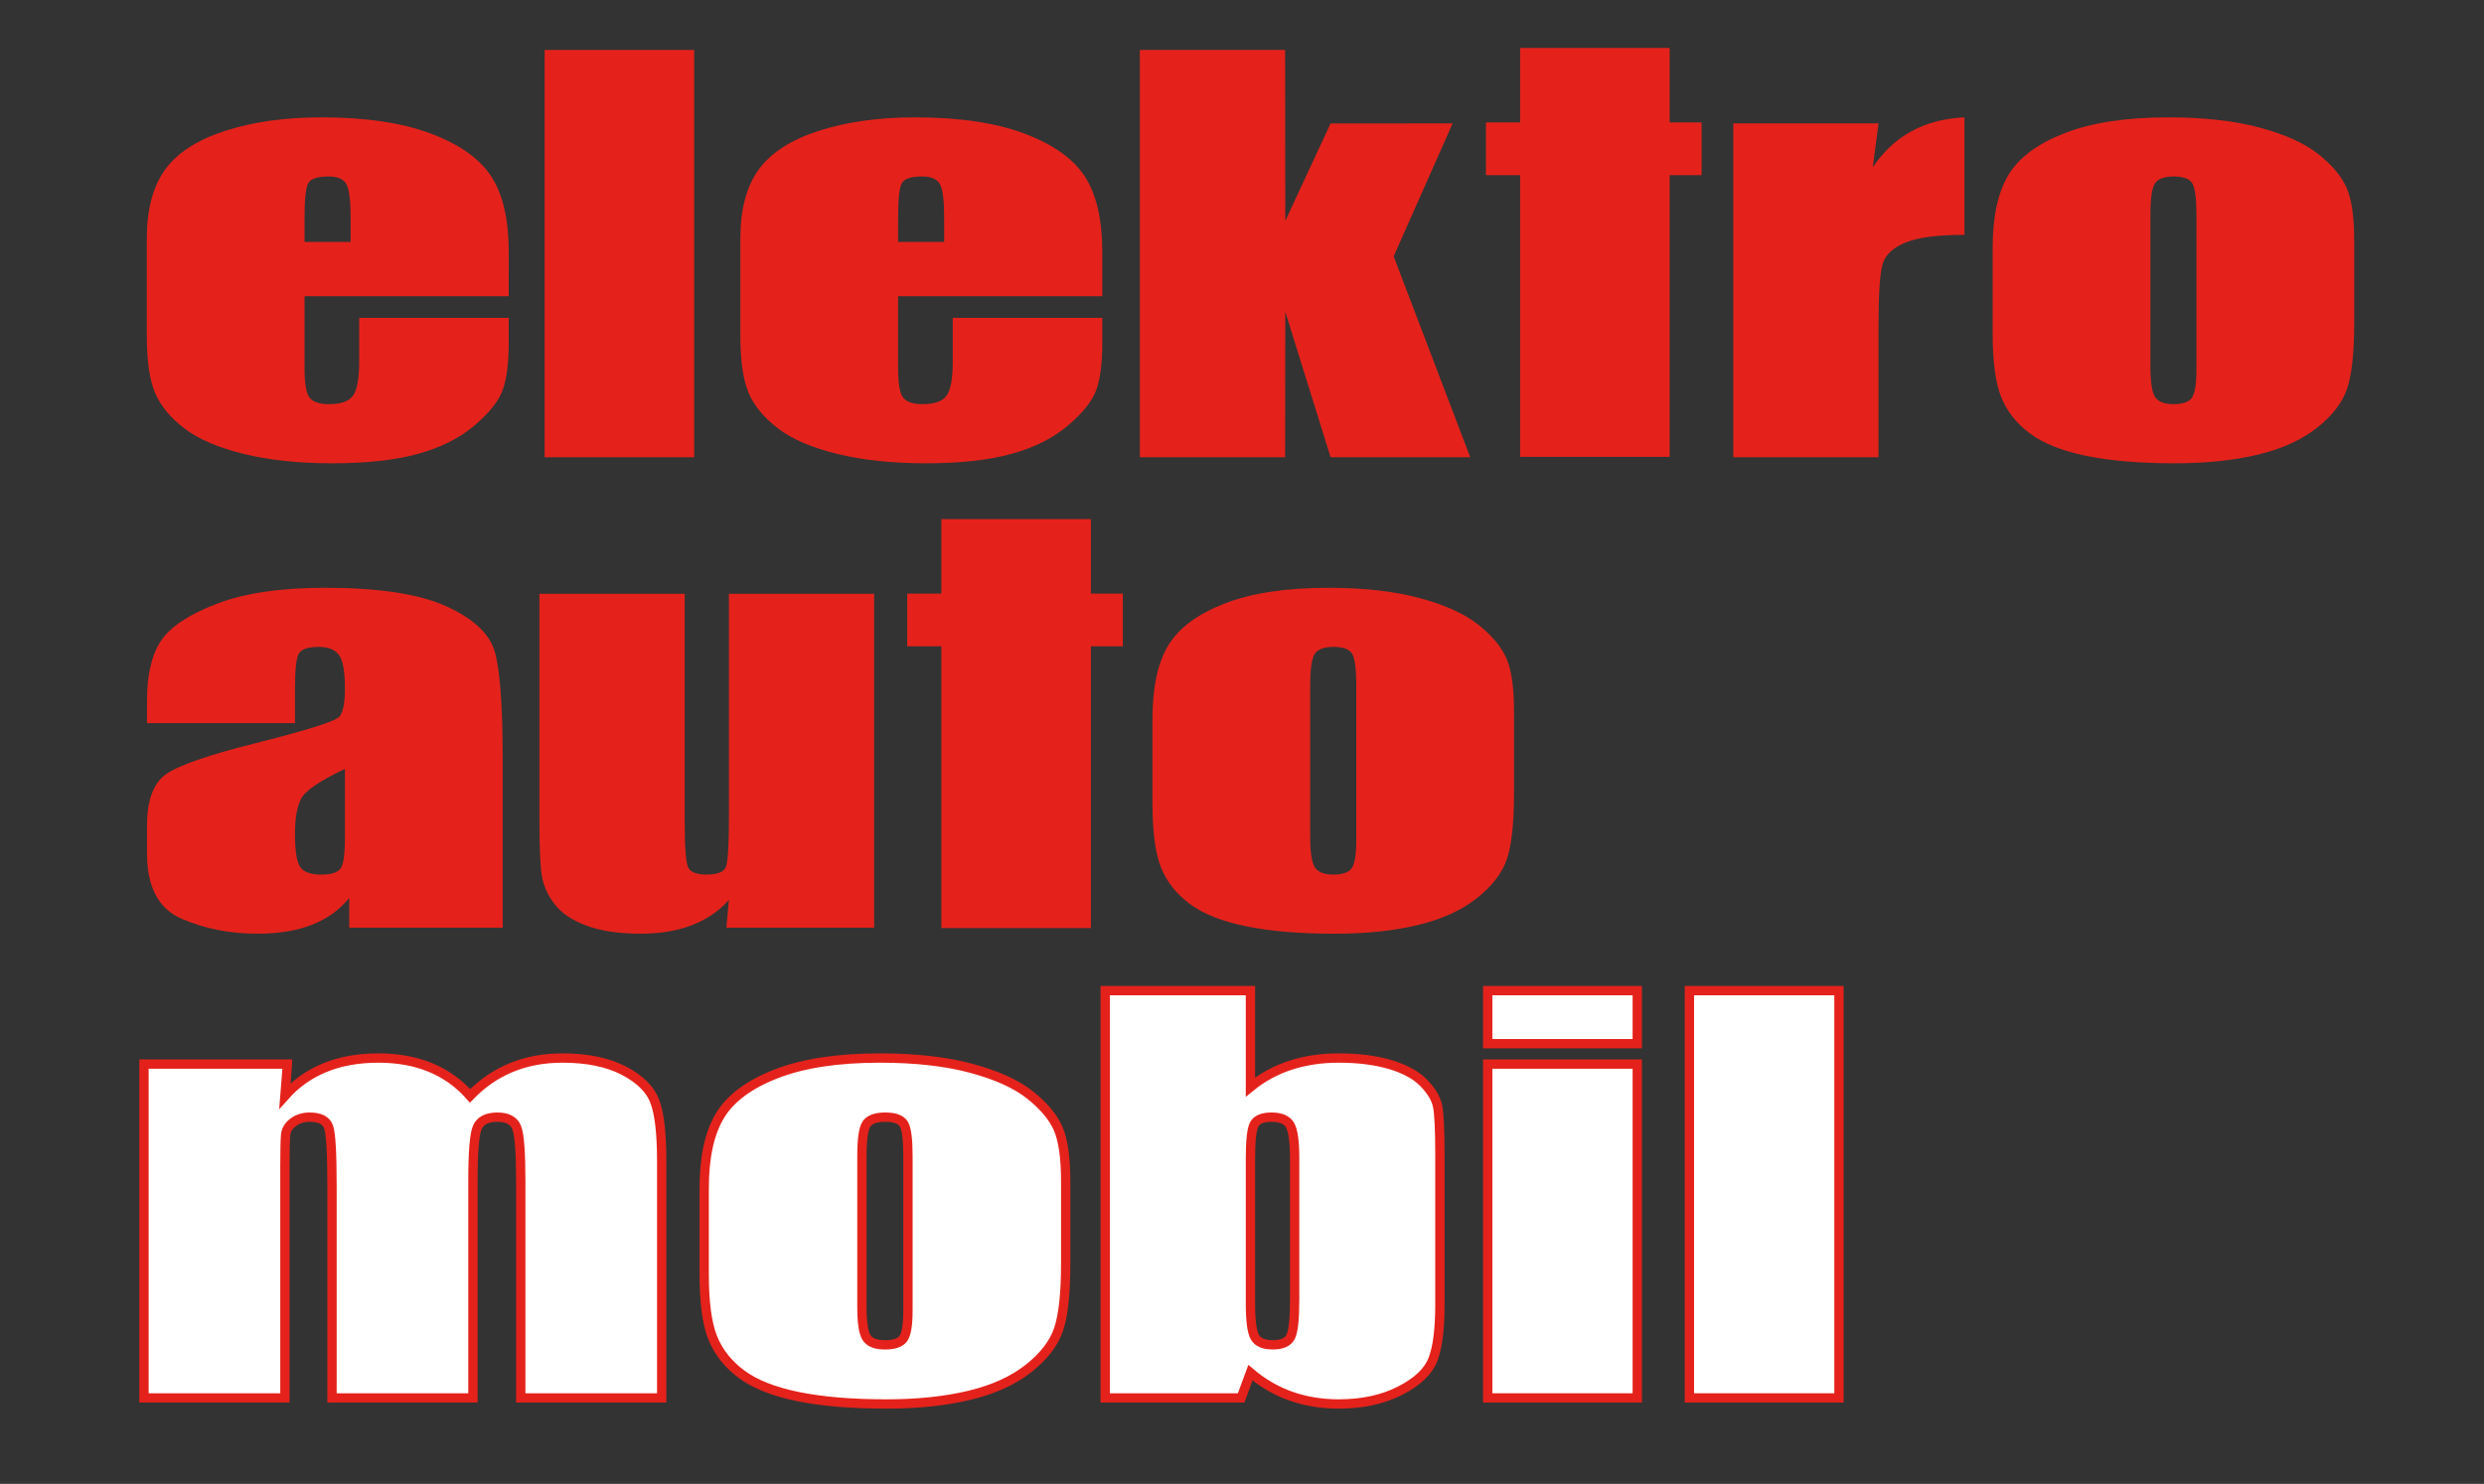
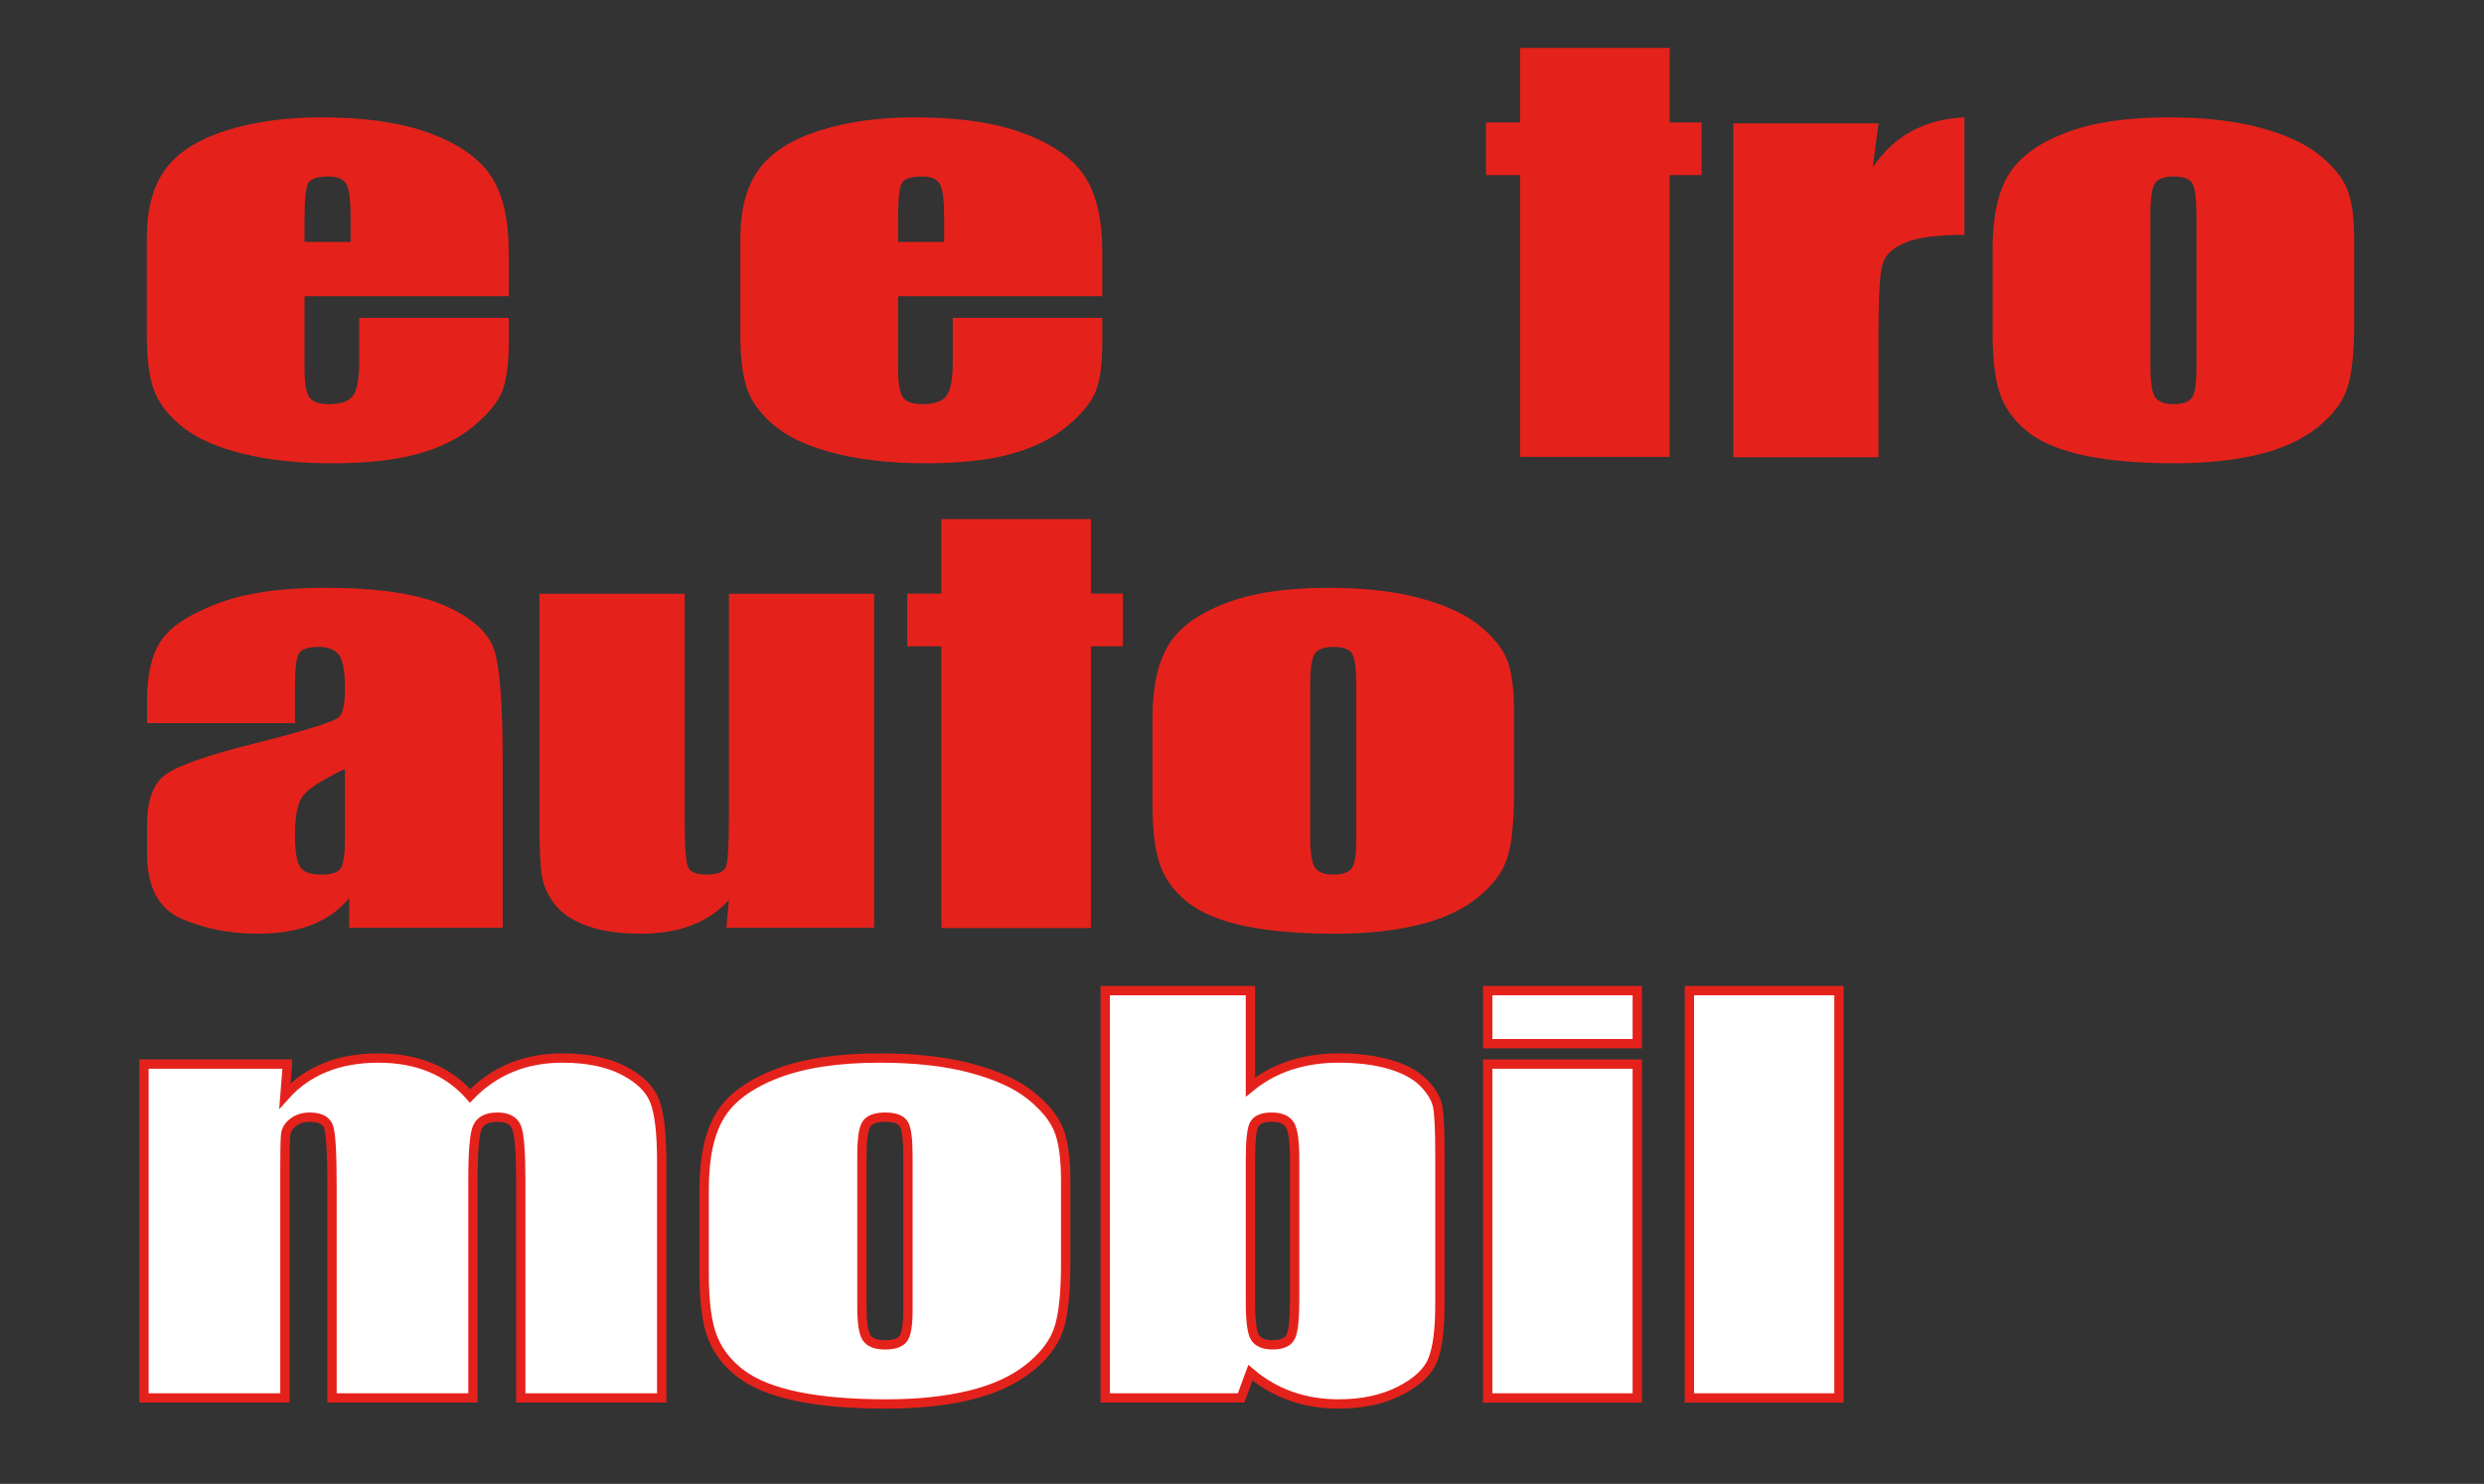
<svg xmlns="http://www.w3.org/2000/svg" version="1.1" id="Ebene_1" x="0px" y="0px" width="533.23px" height="318.635px" viewBox="0 0 533.23 318.635" enable-background="new 0 0 533.23 318.635" xml:space="preserve">
  <rect x="0" y="0" width="533.23" height="318.635" fill="#333333" stroke="none" />
  <g>
    <g>
      <g>
        <g>
          <path fill="#E4221B" d="M234.181,111.468v87.814h-32.104v-87.814H234.181z" />
        </g>
      </g>
      <rect x="194.745" y="127.466" fill="#E4221B" width="46.293" height="11.318" />
    </g>
  </g>
  <path fill="#E4221B" d="M109.206,63.609H65.374v15.505c0,3.242,0.362,5.33,1.087,6.269c0.726,0.937,2.125,1.403,4.192,1.403  c2.57,0,4.287-0.621,5.154-1.862c0.865-1.245,1.3-3.647,1.3-7.213v-9.454h32.099v5.294c0,4.43-0.431,7.832-1.301,10.211  c-0.865,2.377-2.891,4.916-6.073,7.617c-3.188,2.701-7.221,4.727-12.11,6.076c-4.889,1.352-11.021,2.026-18.4,2.026  c-7.15,0-13.464-0.668-18.939-2c-5.477-1.332-9.734-3.159-12.779-5.481c-3.05-2.322-5.157-4.881-6.33-7.674  c-1.17-2.789-1.76-6.851-1.76-12.181V51.239c0-6.268,1.314-11.211,3.941-14.829c2.624-3.62,6.925-6.394,12.904-8.318  c5.977-1.928,12.851-2.892,20.619-2.892c9.498,0,17.334,1.162,23.506,3.482c6.174,2.324,10.506,5.402,12.994,9.24  c2.485,3.834,3.729,9.229,3.729,16.18L109.206,63.609L109.206,63.609z M75.263,51.941V46.7c0-3.707-0.309-6.104-0.923-7.185  c-0.614-1.082-1.87-1.621-3.772-1.621c-2.348,0-3.799,0.459-4.357,1.377c-0.561,0.918-0.836,3.396-0.836,7.429v5.24H75.263z" />
-   <path fill="#E4221B" d="M149.019,10.724v87.461h-32.104V10.724H149.019z" />
+   <path fill="#E4221B" d="M149.019,10.724v87.461h-32.104H149.019z" />
  <path fill="#E4221B" d="M236.624,63.609h-43.832v15.505c0,3.242,0.359,5.33,1.087,6.269c0.726,0.937,2.121,1.403,4.188,1.403  c2.57,0,4.291-0.621,5.154-1.862c0.869-1.245,1.301-3.647,1.301-7.213v-9.454h32.102v5.294c0,4.43-0.43,7.832-1.301,10.211  c-0.871,2.377-2.893,4.916-6.078,7.617c-3.182,2.701-7.221,4.727-12.109,6.076c-4.889,1.352-11.021,2.026-18.398,2.026  c-7.152,0-13.462-0.668-18.94-2s-9.735-3.159-12.779-5.481c-3.043-2.322-5.153-4.881-6.327-7.674  c-1.175-2.789-1.762-6.851-1.762-12.181V51.239c0-6.268,1.313-11.211,3.939-14.829c2.628-3.62,6.928-6.394,12.91-8.318  c5.975-1.928,12.85-2.892,20.617-2.892c9.498,0,17.332,1.162,23.504,3.482c6.176,2.324,10.508,5.402,12.992,9.24  c2.488,3.834,3.732,9.229,3.732,16.18V63.609L236.624,63.609z M202.679,51.941V46.7c0-3.707-0.308-6.104-0.92-7.185  c-0.617-1.082-1.875-1.621-3.774-1.621c-2.345,0-3.8,0.459-4.356,1.377c-0.561,0.918-0.836,3.396-0.836,7.429v5.24H202.679z" />
-   <path fill="#E4221B" d="M311.831,26.497l-12.658,28.549l16.438,43.139h-29.977l-9.729-31.244l-0.037,31.244h-31.18V10.724h31.18  l0.037,36.715l9.729-20.94L311.831,26.497L311.831,26.497z" />
  <path fill="#E4221B" d="M403.257,26.497l-1.237,9.426c4.526-6.75,11.084-10.324,19.678-10.724v25.229  c-5.705,0-9.9,0.54-12.576,1.621s-4.322,2.585-4.939,4.511c-0.617,1.927-0.924,6.367-0.924,13.316v28.309h-31.18V26.497H403.257z" />
  <path fill="#E4221B" d="M505.366,51.671v17.557c0,6.447-0.502,11.176-1.51,14.183c-1.005,3.008-3.158,5.815-6.451,8.428  c-3.297,2.611-7.527,4.537-12.695,5.779c-5.172,1.243-11.107,1.864-17.813,1.864c-7.488,0-13.828-0.53-19.023-1.594  c-5.199-1.063-9.234-2.666-12.115-4.809c-2.875-2.144-4.93-4.736-6.156-7.78c-1.231-3.042-1.848-7.606-1.848-13.694V53.237  c0-6.661,1.121-11.864,3.355-15.611c2.231-3.745,6.254-6.753,12.065-9.021c5.813-2.271,13.246-3.404,22.295-3.404  c7.601,0,14.127,0.73,19.568,2.188c5.451,1.459,9.654,3.359,12.617,5.699c2.961,2.342,4.983,4.755,6.076,7.238  C504.821,42.812,505.366,46.593,505.366,51.671z M471.505,46.268c0-3.673-0.307-5.987-0.918-6.939  c-0.617-0.955-1.934-1.433-3.94-1.433c-2.013,0-3.353,0.478-4.023,1.433c-0.672,0.952-1.004,3.268-1.004,6.939v32.36  c0,3.387,0.332,5.59,1.004,6.619c0.672,1.022,1.986,1.538,3.938,1.538c2.013,0,3.337-0.468,3.982-1.403  c0.637-0.938,0.961-2.953,0.961-6.051V46.268L471.505,46.268z" />
  <path fill="#E4221B" d="M63.32,155.278H31.557v-4.807c0-5.549,0.989-9.822,2.972-12.83c1.988-3.008,5.966-5.666,11.945-7.969  c5.98-2.305,13.745-3.457,23.301-3.457c11.454,0,20.086,1.307,25.895,3.914c5.808,2.613,9.301,5.815,10.478,9.617  c1.17,3.801,1.761,11.623,1.761,23.475v35.98H74.968v-6.394c-2.067,2.563-4.734,4.486-8.001,5.767  c-3.271,1.28-7.169,1.918-11.691,1.918c-5.923,0-11.356-1.066-16.304-3.212c-4.946-2.145-7.415-6.834-7.415-14.069v-5.89  c0-5.37,1.313-9.024,3.94-10.969c2.625-1.944,9.133-4.215,19.527-6.811c11.117-2.808,17.064-4.697,17.85-5.668  c0.781-0.976,1.175-2.953,1.175-5.943c0-3.744-0.433-6.188-1.3-7.32c-0.867-1.135-2.304-1.702-4.314-1.702  c-2.293,0-3.719,0.479-4.278,1.432c-0.561,0.953-0.836,3.43-0.836,7.43L63.32,155.278L63.32,155.278z M74.049,165.11  c-5.421,2.562-8.564,4.701-9.427,6.431c-0.867,1.729-1.302,4.211-1.302,7.453c0,3.711,0.376,6.106,1.13,7.188  c0.754,1.081,2.248,1.621,4.488,1.621c2.121,0,3.502-0.426,4.145-1.271c0.643-0.842,0.966-3.067,0.966-6.668V165.11z" />
  <path fill="#E4221B" d="M187.649,127.514v71.688h-31.717l0.541-5.959c-2.162,2.418-4.825,4.229-7.99,5.438  c-3.16,1.209-6.809,1.812-10.921,1.812c-4.681,0-8.565-0.574-11.651-1.728c-3.088-1.152-5.37-2.68-6.834-4.59  c-1.465-1.912-2.379-3.898-2.736-5.971c-0.365-2.072-0.545-6.187-0.545-12.345v-48.349h31.185v48.778  c0,5.588,0.245,8.897,0.731,9.938c0.49,1.049,1.811,1.57,3.971,1.57c2.318,0,3.697-0.541,4.135-1.621  c0.433-1.08,0.656-4.557,0.656-10.43v-48.237h31.175V127.514z" />
  <path fill="#E4221B" d="M325.007,152.685v17.558c0,6.45-0.504,11.18-1.514,14.184c-1.005,3.008-3.156,5.813-6.445,8.428  c-3.295,2.613-7.532,4.535-12.7,5.777c-5.166,1.248-11.101,1.863-17.8,1.863c-7.496,0-13.834-0.525-19.032-1.591  c-5.196-1.063-9.232-2.664-12.112-4.809c-2.875-2.145-4.932-4.734-6.16-7.781c-1.227-3.043-1.844-7.604-1.844-13.692v-18.369  c0-6.66,1.121-11.861,3.352-15.611c2.236-3.744,6.262-6.753,12.068-9.021c5.814-2.272,13.247-3.403,22.299-3.403  c7.594,0,14.115,0.729,19.57,2.187c5.442,1.46,9.645,3.36,12.61,5.7c2.959,2.342,4.982,4.754,6.074,7.238  C324.464,143.827,325.007,147.61,325.007,152.685z M291.148,147.281c0-3.674-0.309-5.987-0.918-6.94  c-0.617-0.953-1.934-1.432-3.944-1.432s-3.353,0.479-4.021,1.432c-0.673,0.953-1.011,3.268-1.011,6.94v32.359  c0,3.387,0.338,5.59,1.011,6.621c0.67,1.025,1.983,1.539,3.946,1.539c2.006,0,3.334-0.469,3.976-1.404  c0.645-0.936,0.963-2.951,0.963-6.051v-33.064H291.148z" />
  <path fill="#FFFFFF" stroke="#E4221B" stroke-width="2" stroke-miterlimit="10" d="M61.701,228.487l-0.539,6.82  c2.413-2.705,5.299-4.729,8.644-6.084c3.338-1.354,7.15-2.033,11.423-2.033c8.335,0,14.89,2.709,19.678,8.117  c2.618-2.705,5.578-4.729,8.874-6.084c3.293-1.354,6.948-2.033,10.96-2.033c5.3,0,9.685,0.902,13.161,2.701  c3.467,1.805,5.692,4.01,6.669,6.621c0.977,2.611,1.471,6.85,1.471,12.721v50.941h-30.253v-46.728c0-6.122-0.3-9.916-0.889-11.368  c-0.588-1.461-1.967-2.191-4.128-2.191c-2.212,0-3.64,0.723-4.286,2.16c-0.639,1.442-0.962,5.242-0.962,11.399v46.728H71.271  v-45.541c0-7.021-0.243-11.238-0.731-12.637c-0.488-1.408-1.846-2.109-4.058-2.109c-1.385,0-2.569,0.369-3.546,1.109  c-0.976,0.735-1.521,1.639-1.622,2.696c-0.1,1.064-0.151,3.322-0.151,6.783v49.697H30.909v-71.688h30.792V228.487z" />
  <path fill="#FFFFFF" stroke="#E4221B" stroke-width="2" stroke-miterlimit="10" d="M228.769,253.663v17.557  c0,6.447-0.502,11.178-1.506,14.182c-1.006,3.009-3.156,5.816-6.455,8.431c-3.299,2.61-7.531,4.534-12.701,5.776  c-5.161,1.242-11.1,1.865-17.807,1.865c-7.484,0-13.83-0.529-19.023-1.592c-5.199-1.064-9.229-2.668-12.111-4.81  c-2.879-2.145-4.934-4.735-6.159-7.782c-1.229-3.041-1.843-7.604-1.843-13.691V255.23c0-6.662,1.115-11.867,3.354-15.61  c2.229-3.744,6.252-6.752,12.066-9.021c5.808-2.271,13.239-3.408,22.287-3.408c7.604,0,14.131,0.73,19.57,2.191  c5.449,1.459,9.652,3.356,12.613,5.697c2.967,2.344,4.994,4.758,6.086,7.239C228.224,244.806,228.769,248.583,228.769,253.663z   M194.907,248.261c0-3.674-0.303-5.986-0.918-6.941c-0.617-0.952-1.928-1.432-3.94-1.432c-2.011,0-3.353,0.479-4.021,1.432  c-0.671,0.955-1.003,3.269-1.003,6.941v32.357c0,3.389,0.332,5.592,1.003,6.62c0.669,1.025,1.983,1.537,3.938,1.537  c2.011,0,3.334-0.465,3.98-1.399c0.643-0.941,0.961-2.953,0.961-6.051V248.261z" />
  <path fill="#FFFFFF" stroke="#E4221B" stroke-width="2" stroke-miterlimit="10" d="M268.423,212.714v20.705  c2.574-2.094,5.443-3.654,8.609-4.687c3.168-1.024,6.6-1.543,10.307-1.543c4.271,0,7.972,0.474,11.111,1.408  c3.135,0.937,5.526,2.25,7.178,3.939c1.644,1.696,2.634,3.354,2.97,4.971c0.334,1.621,0.498,5.08,0.498,10.377v32.303  c0,5.26-0.498,9.176-1.503,11.748c-1.004,2.578-3.358,4.81-7.063,6.697c-3.704,1.895-8.104,2.84-13.19,2.84  c-3.655,0-7.067-0.56-10.226-1.678c-3.165-1.119-6.059-2.801-8.69-5.033l-2,5.412h-29.174v-87.461L268.423,212.714L268.423,212.714z   M277.917,248.856c0-3.711-0.332-6.133-0.998-7.268c-0.674-1.133-1.979-1.701-3.94-1.701c-1.902,0-3.138,0.496-3.705,1.484  c-0.568,0.989-0.851,3.483-0.851,7.483v30.898c0,3.854,0.324,6.322,0.972,7.403c0.639,1.08,1.91,1.617,3.821,1.617  c1.953,0,3.222-0.553,3.816-1.674c0.592-1.113,0.885-3.799,0.885-8.049V248.856L277.917,248.856z" />
  <path fill="#FFFFFF" stroke="#E4221B" stroke-width="2" stroke-miterlimit="10" d="M351.466,212.714v11.397h-32.106v-11.397H351.466  z M351.466,228.487v71.688h-32.106v-71.688H351.466z" />
  <path fill="#FFFFFF" stroke="#E4221B" stroke-width="2" stroke-miterlimit="10" d="M394.766,212.714v87.461h-32.109v-87.461H394.766  z" />
  <g>
    <g>
      <g>
        <g>
          <path fill="#E4221B" d="M358.417,10.29v87.811h-32.104V10.29H358.417z" />
        </g>
      </g>
      <rect x="318.982" y="26.288" fill="#E4221B" width="46.293" height="11.317" />
    </g>
  </g>
</svg>